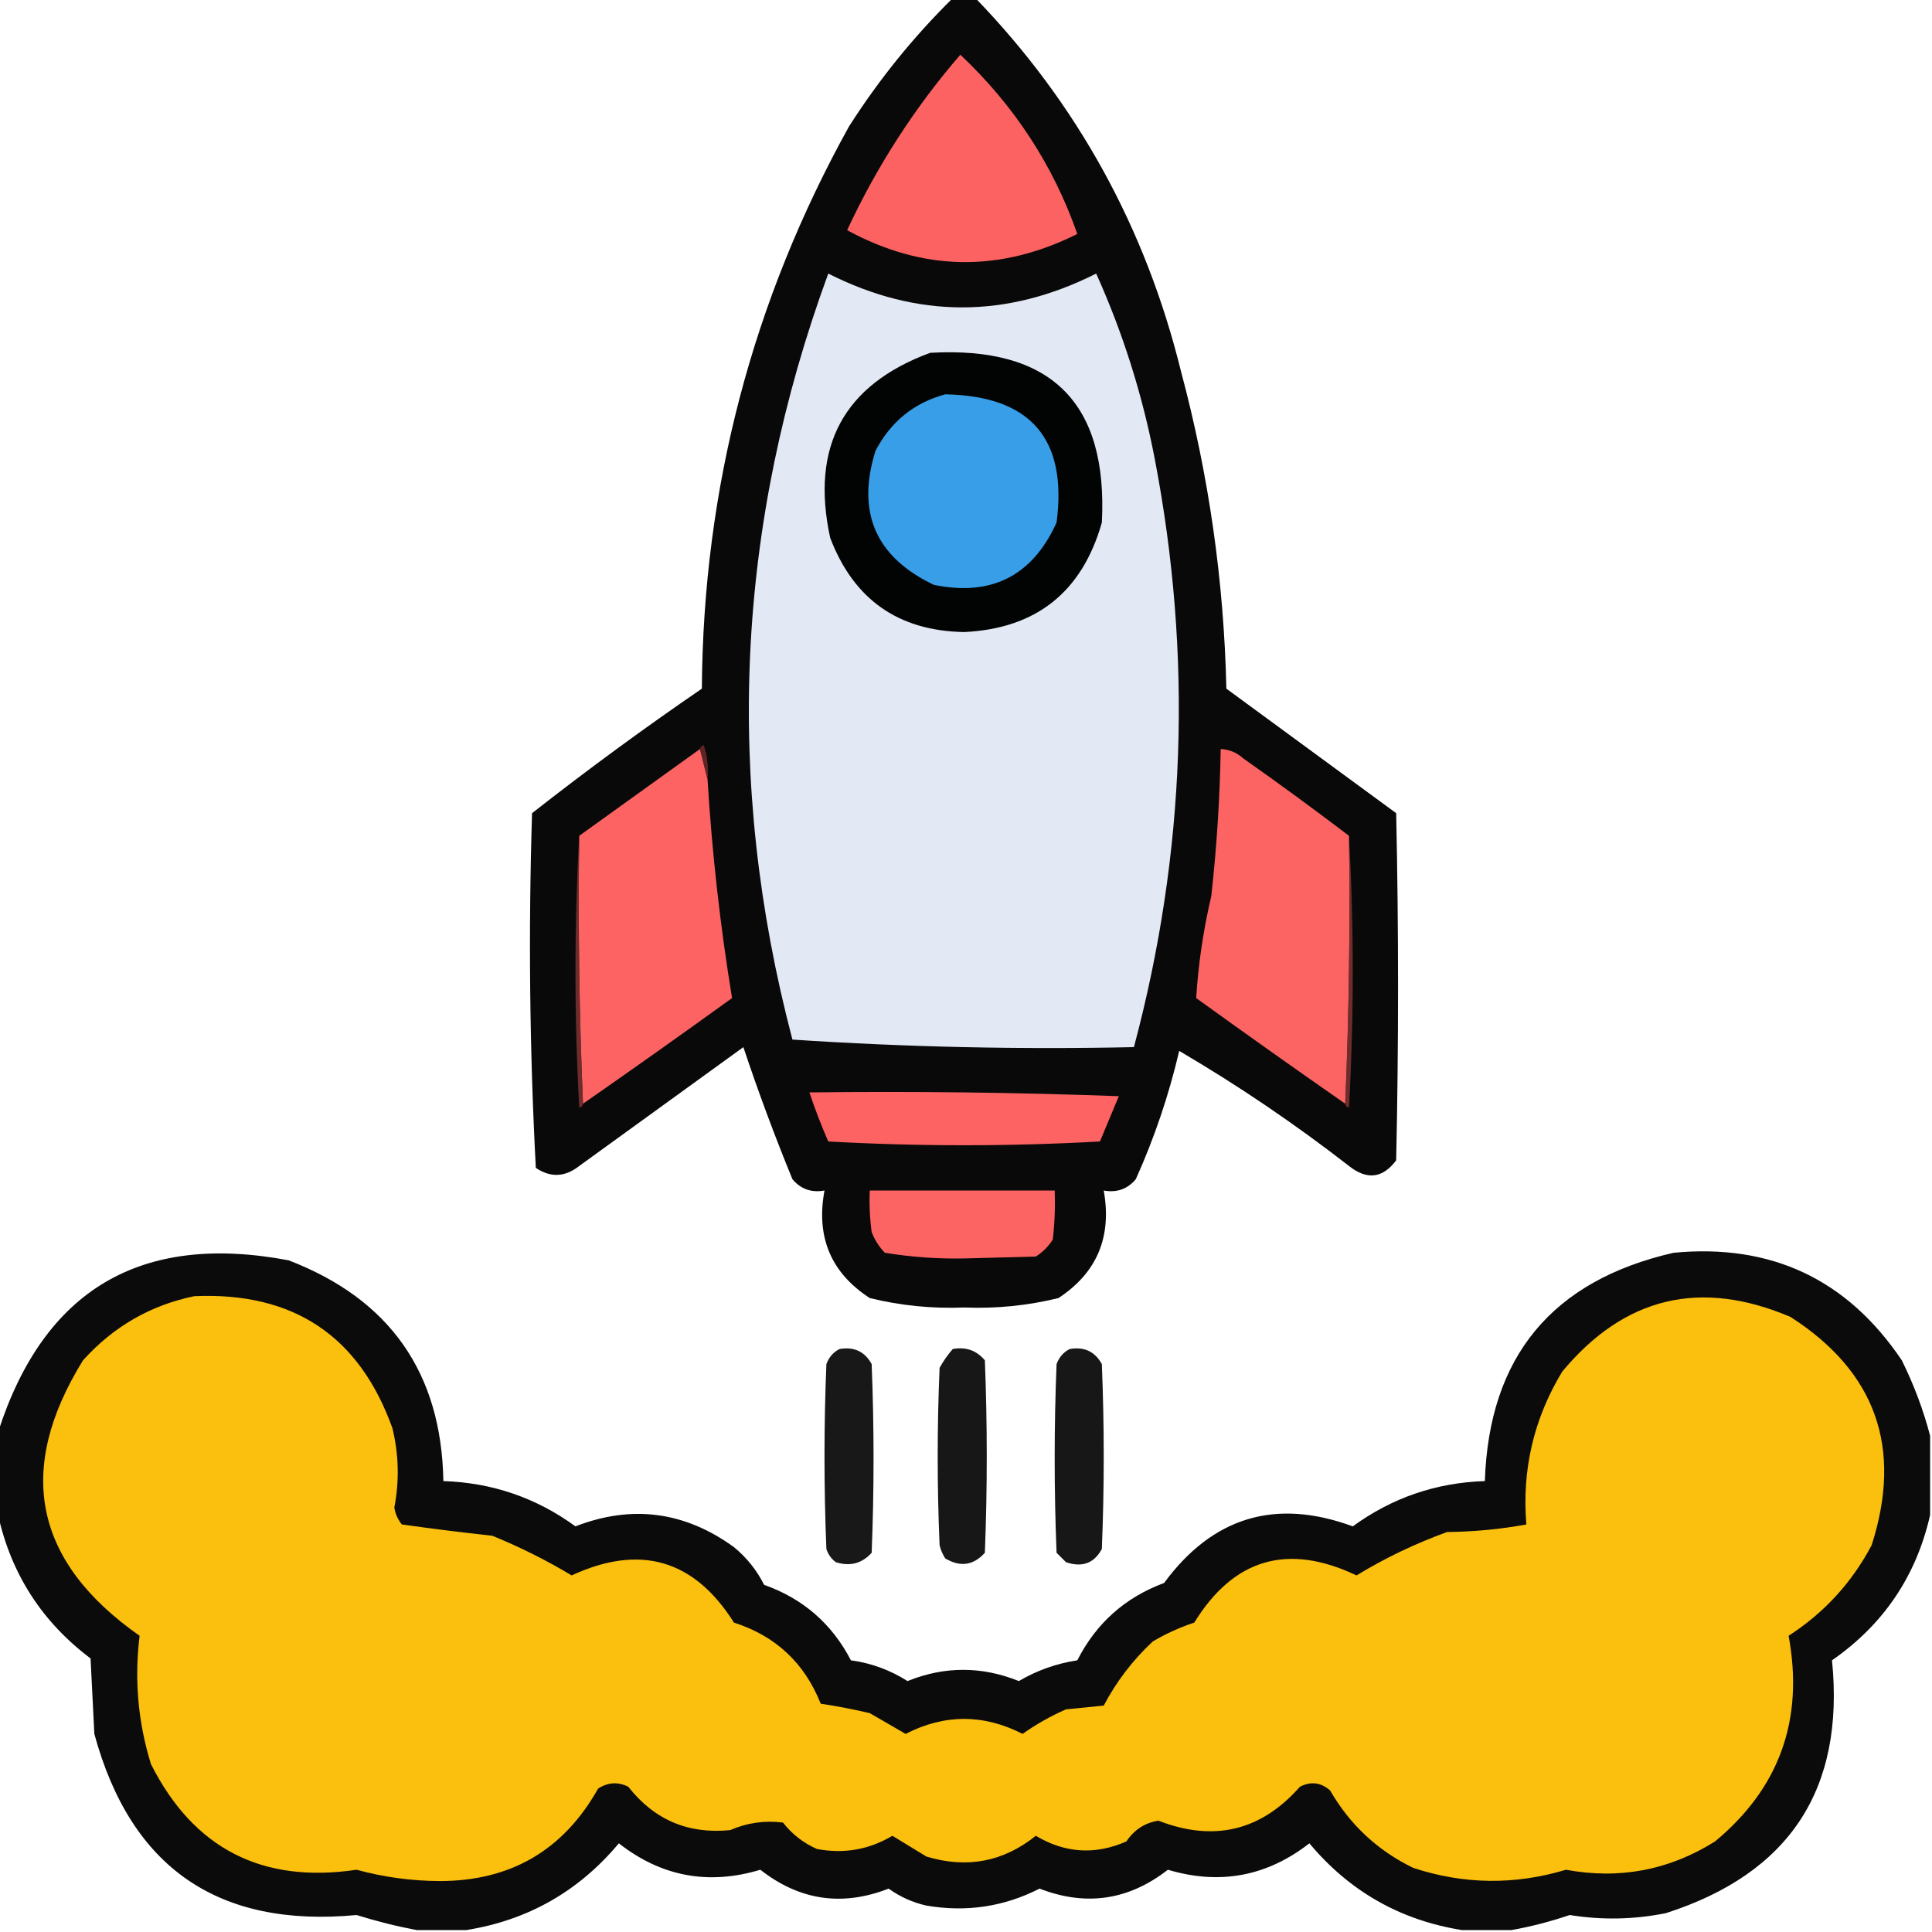
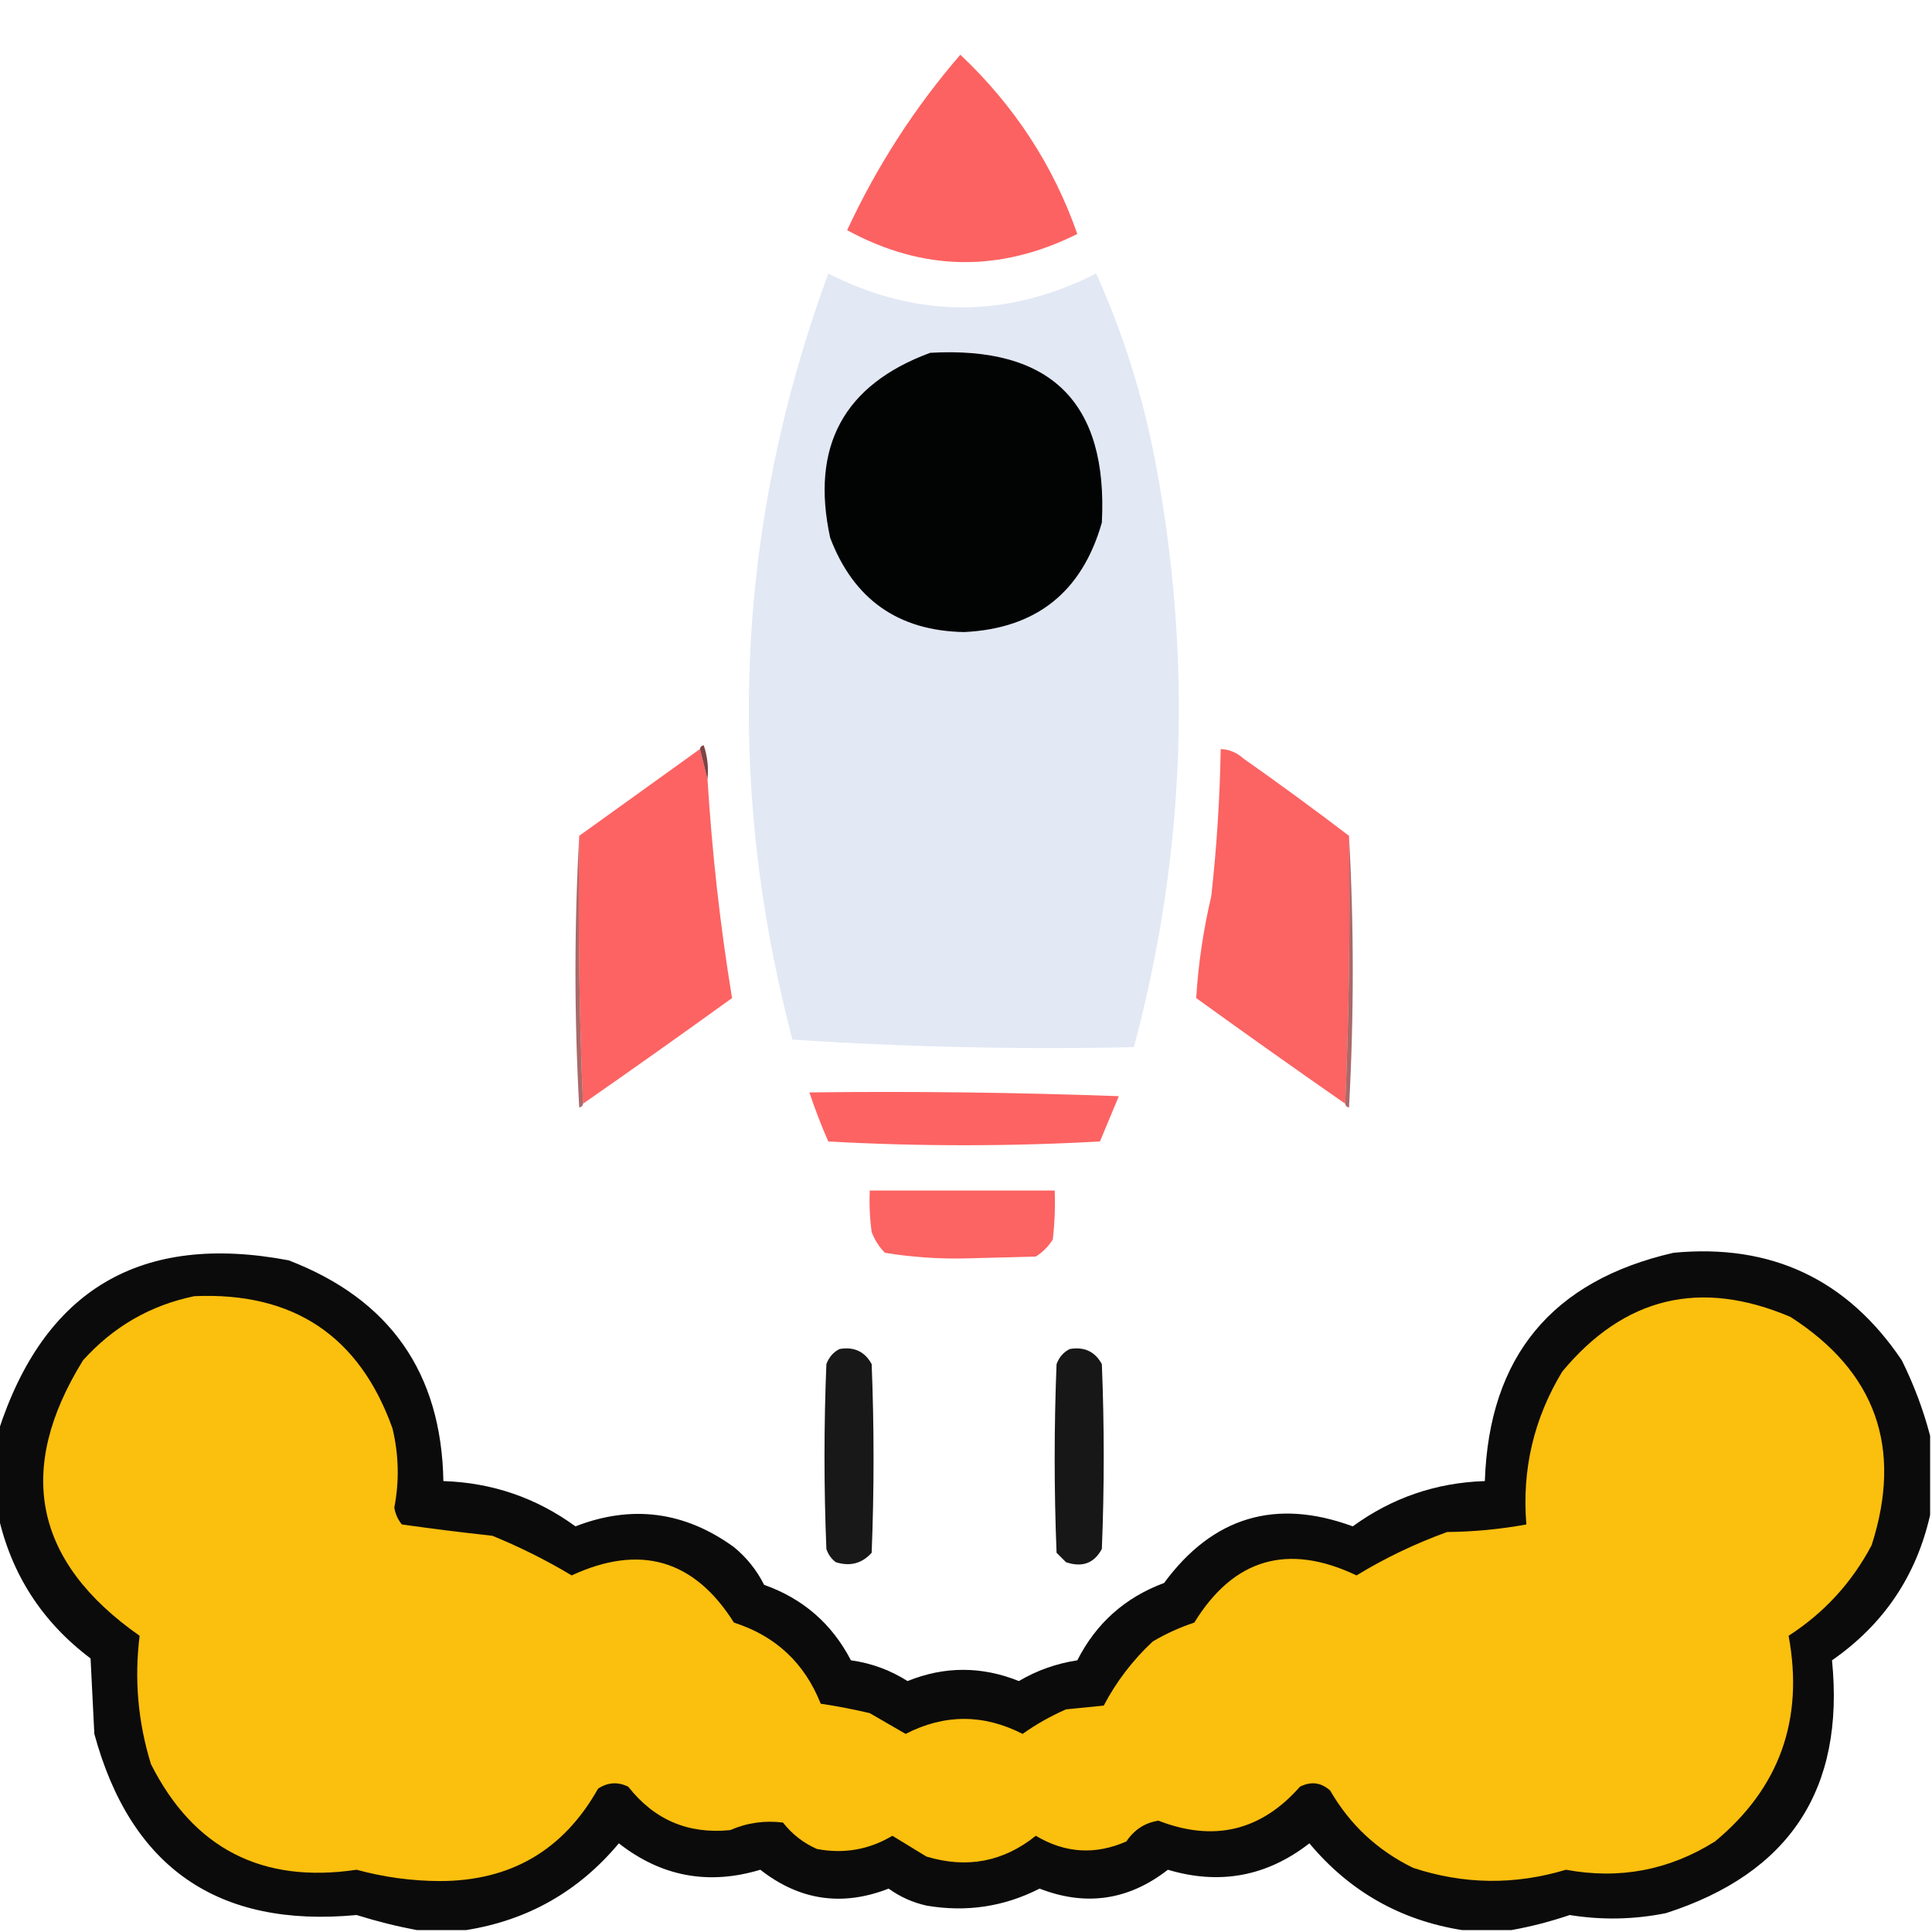
<svg xmlns="http://www.w3.org/2000/svg" width="512px" height="512px" style="shape-rendering:geometricPrecision; text-rendering:geometricPrecision; image-rendering:optimizeQuality; fill-rule:evenodd; clip-rule:evenodd">
  <g>
-     <path style="opacity:0.964" fill="#020101" d="M 252.5,-0.5 C 254.5,-0.5 256.5,-0.5 258.5,-0.5C 285.46,27.401 303.627,60.401 313,98.5C 320.359,126.015 324.359,154.015 325,182.5C 340,193.5 355,204.5 370,215.5C 370.667,246.167 370.667,276.833 370,307.5C 366.427,312.277 362.26,312.777 357.5,309C 343.089,297.807 328.089,287.641 312.5,278.5C 309.768,290.196 305.935,301.529 301,312.5C 298.804,315.125 295.97,316.125 292.5,315.5C 294.702,327.808 290.702,337.308 280.5,344C 272.312,346.007 263.978,346.841 255.5,346.5C 247.022,346.841 238.688,346.007 230.5,344C 220.206,337.315 216.206,327.815 218.5,315.5C 215.03,316.125 212.196,315.125 210,312.5C 205.26,300.943 200.927,289.277 197,277.5C 182.5,288 168,298.5 153.5,309C 149.72,311.965 145.887,312.131 142,309.5C 140.349,278.252 140.015,246.919 141,215.5C 155.645,204.011 170.645,193.011 186,182.5C 186.35,129.431 199.35,79.764 225,33.5C 232.924,21.085 242.09,9.752 252.5,-0.5 Z" />
-   </g>
+     </g>
  <g>
    <path style="opacity:1" fill="#fc6262" d="M 254.5,14.5 C 268.807,28.002 279.141,43.835 285.5,62C 264.919,72.273 244.586,71.94 224.5,61C 232.392,44.026 242.392,28.526 254.5,14.5 Z" />
  </g>
  <g>
    <path style="opacity:1" fill="#e2e8f4" d="M 219.5,72.5 C 243.131,84.45 266.798,84.45 290.5,72.5C 297.557,88.174 302.724,104.507 306,121.5C 316.089,173.943 314.256,225.943 300.5,277.5C 270.109,278.154 239.942,277.488 210,275.5C 191.909,206.747 195.075,139.08 219.5,72.5 Z" />
  </g>
  <g>
    <path style="opacity:1" fill="#020303" d="M 246.5,93.5 C 278.498,91.665 293.664,106.665 292,138.5C 286.745,156.927 274.578,166.593 255.5,167.5C 238.052,167.189 226.218,158.855 220,142.5C 214.76,118.3 223.594,101.967 246.5,93.5 Z" />
  </g>
  <g>
-     <path style="opacity:0.999" fill="#379ee7" d="M 250.5,104.5 C 273.096,104.922 282.929,116.255 280,138.5C 273.585,152.624 262.752,158.124 247.5,155C 232.082,147.663 226.916,135.83 232,119.5C 236.046,111.746 242.213,106.746 250.5,104.5 Z" />
-   </g>
+     </g>
  <g>
    <path style="opacity:1" fill="#fd6363" d="M 185.5,198.5 C 186.167,201.167 186.833,203.833 187.5,206.5C 188.691,225.99 190.857,245.324 194,264.5C 180.892,273.966 167.725,283.299 154.5,292.5C 153.502,269.006 153.169,245.339 153.5,221.5C 164.129,213.846 174.796,206.179 185.5,198.5 Z" />
  </g>
  <g>
    <path style="opacity:1" fill="#fc6363" d="M 357.5,221.5 C 357.831,245.339 357.498,269.006 356.5,292.5C 343.275,283.299 330.108,273.966 317,264.5C 317.566,255.431 318.9,246.431 321,237.5C 322.442,224.535 323.275,211.535 323.5,198.5C 325.783,198.608 327.783,199.441 329.5,201C 339.016,207.697 348.349,214.53 357.5,221.5 Z" />
  </g>
  <g>
    <path style="opacity:0.871" fill="#6b2929" d="M 185.5,198.5 C 185.56,197.957 185.893,197.624 186.5,197.5C 187.484,200.428 187.817,203.428 187.5,206.5C 186.833,203.833 186.167,201.167 185.5,198.5 Z" />
  </g>
  <g>
    <path style="opacity:0.753" fill="#903838" d="M 153.5,221.5 C 153.169,245.339 153.502,269.006 154.5,292.5C 154.44,293.043 154.107,293.376 153.5,293.5C 152.171,269.337 152.171,245.337 153.5,221.5 Z" />
  </g>
  <g>
    <path style="opacity:0.753" fill="#903838" d="M 357.5,221.5 C 358.829,245.337 358.829,269.337 357.5,293.5C 356.893,293.376 356.56,293.043 356.5,292.5C 357.498,269.006 357.831,245.339 357.5,221.5 Z" />
  </g>
  <g>
    <path style="opacity:1" fill="#fd6363" d="M 214.5,289.5 C 241.841,289.167 269.175,289.5 296.5,290.5C 294.833,294.5 293.167,298.5 291.5,302.5C 267.5,303.833 243.5,303.833 219.5,302.5C 217.63,298.221 215.964,293.888 214.5,289.5 Z" />
  </g>
  <g>
    <path style="opacity:1" fill="#fc6363" d="M 230.5,315.5 C 246.833,315.5 263.167,315.5 279.5,315.5C 279.666,319.846 279.499,324.179 279,328.5C 277.833,330.333 276.333,331.833 274.5,333C 268.167,333.167 261.833,333.333 255.5,333.5C 248.399,333.631 241.399,333.131 234.5,332C 232.959,330.421 231.792,328.587 231,326.5C 230.501,322.848 230.335,319.182 230.5,315.5 Z" />
  </g>
  <g>
    <path style="opacity:0.955" fill="#020100" d="M 511.5,380.5 C 511.5,387.5 511.5,394.5 511.5,401.5C 507.829,417.677 499.162,430.511 485.5,440C 488.925,474.137 474.258,496.471 441.5,507C 433.019,508.71 424.519,508.877 416,507.5C 410.802,509.257 405.636,510.59 400.5,511.5C 396.167,511.5 391.833,511.5 387.5,511.5C 371.135,508.9 357.635,501.234 347,488.5C 335.739,497.272 323.239,499.605 309.5,495.5C 299.099,503.601 287.766,505.268 275.5,500.5C 266.076,505.312 256.076,506.812 245.5,505C 241.839,504.171 238.505,502.671 235.5,500.5C 223.208,505.308 211.875,503.641 201.5,495.5C 187.746,499.649 175.246,497.315 164,488.5C 153.365,501.234 139.865,508.9 123.5,511.5C 119.167,511.5 114.833,511.5 110.5,511.5C 105.22,510.513 99.887,509.18 94.5,507.5C 57.812,510.966 34.645,494.966 25,459.5C 24.667,452.833 24.333,446.167 24,439.5C 11.129,429.809 2.962,417.142 -0.5,401.5C -0.5,394.167 -0.5,386.833 -0.5,379.5C 11.648,341.751 37.314,326.584 76.5,334C 103.317,344.312 116.984,363.812 117.5,392.5C 130.434,392.922 142.1,396.922 152.5,404.5C 167.447,398.706 181.447,400.539 194.5,410C 197.888,412.786 200.554,416.119 202.5,420C 212.804,423.649 220.47,430.316 225.5,440C 230.929,440.753 235.929,442.587 240.5,445.5C 250.32,441.534 260.153,441.534 270,445.5C 274.781,442.683 279.948,440.85 285.5,440C 290.489,430.178 298.156,423.345 308.5,419.5C 321.393,401.981 338.059,396.981 358.5,404.5C 368.9,396.922 380.566,392.922 393.5,392.5C 394.607,359.553 411.274,339.386 443.5,332C 469.378,329.524 489.545,339.024 504,360.5C 507.225,367.021 509.725,373.688 511.5,380.5 Z" />
  </g>
  <g>
    <path style="opacity:1" fill="#fbbf0e" d="M 51.5,343.5 C 77.732,342.349 95.232,354.016 104,378.5C 105.689,385.472 105.856,392.472 104.5,399.5C 104.76,401.187 105.427,402.687 106.5,404C 114.445,405.117 122.445,406.117 130.5,407C 137.862,410.014 144.862,413.514 151.5,417.5C 169.62,409.11 183.953,413.276 194.5,430C 205.542,433.542 213.209,440.709 217.5,451.5C 221.861,452.152 226.195,452.985 230.5,454C 233.677,455.85 236.843,457.683 240,459.5C 250.306,454.208 260.64,454.208 271,459.5C 274.574,456.961 278.407,454.794 282.5,453C 285.833,452.667 289.167,452.333 292.5,452C 295.864,445.613 300.197,439.947 305.5,435C 308.964,432.953 312.63,431.287 316.5,430C 326.962,413.017 341.295,408.85 359.5,417.5C 367.021,412.908 375.021,409.075 383.5,406C 390.606,405.926 397.606,405.26 404.5,404C 403.301,389.462 406.468,375.962 414,363.5C 430.469,343.675 450.635,338.842 474.5,349C 497.122,363.526 504.289,383.692 496,409.5C 490.765,419.403 483.432,427.403 474,433.5C 478.101,455.664 471.601,473.83 454.5,488C 442.355,495.628 429.189,498.128 415,495.5C 401.414,499.59 387.914,499.423 374.5,495C 365.079,490.412 357.745,483.579 352.5,474.5C 350.078,472.35 347.411,472.017 344.5,473.5C 334.185,485.203 321.685,488.203 307,482.5C 303.434,483.042 300.601,484.876 298.5,488C 290.252,491.629 282.252,491.129 274.5,486.5C 265.89,493.415 256.223,495.248 245.5,492C 242.462,490.151 239.462,488.318 236.5,486.5C 230.302,490.185 223.635,491.352 216.5,490C 212.928,488.431 209.928,486.098 207.5,483C 202.674,482.382 198.008,483.049 193.5,485C 182.39,486.111 173.39,482.278 166.5,473.5C 163.755,472.147 161.088,472.314 158.5,474C 149.317,490.335 135.317,498.502 116.5,498.5C 109.024,498.463 101.691,497.463 94.5,495.5C 69.475,499.239 51.308,489.906 40,467.5C 36.569,456.374 35.569,445.041 37,433.5C 9.017,413.901 4.017,389.567 22,360.5C 30.038,351.569 39.872,345.902 51.5,343.5 Z" />
  </g>
  <g>
    <path style="opacity:0.906" fill="#000000" d="M 222.5,357.5 C 226.355,356.845 229.188,358.179 231,361.5C 231.667,378.167 231.667,394.833 231,411.5C 228.441,414.349 225.274,415.183 221.5,414C 220.299,413.097 219.465,411.931 219,410.5C 218.333,394.167 218.333,377.833 219,361.5C 219.69,359.65 220.856,358.316 222.5,357.5 Z" />
  </g>
  <g>
-     <path style="opacity:0.909" fill="#000000" d="M 252.5,357.5 C 255.97,356.875 258.804,357.875 261,360.5C 261.667,377.5 261.667,394.5 261,411.5C 257.974,414.864 254.474,415.364 250.5,413C 249.809,411.933 249.309,410.766 249,409.5C 248.333,393.833 248.333,378.167 249,362.5C 249.997,360.677 251.164,359.01 252.5,357.5 Z" />
-   </g>
+     </g>
  <g>
    <path style="opacity:0.907" fill="#000000" d="M 283.5,357.5 C 287.355,356.845 290.188,358.179 292,361.5C 292.667,377.833 292.667,394.167 292,410.5C 289.947,414.292 286.781,415.458 282.5,414C 281.667,413.167 280.833,412.333 280,411.5C 279.333,394.833 279.333,378.167 280,361.5C 280.69,359.65 281.856,358.316 283.5,357.5 Z" />
  </g>
</svg>